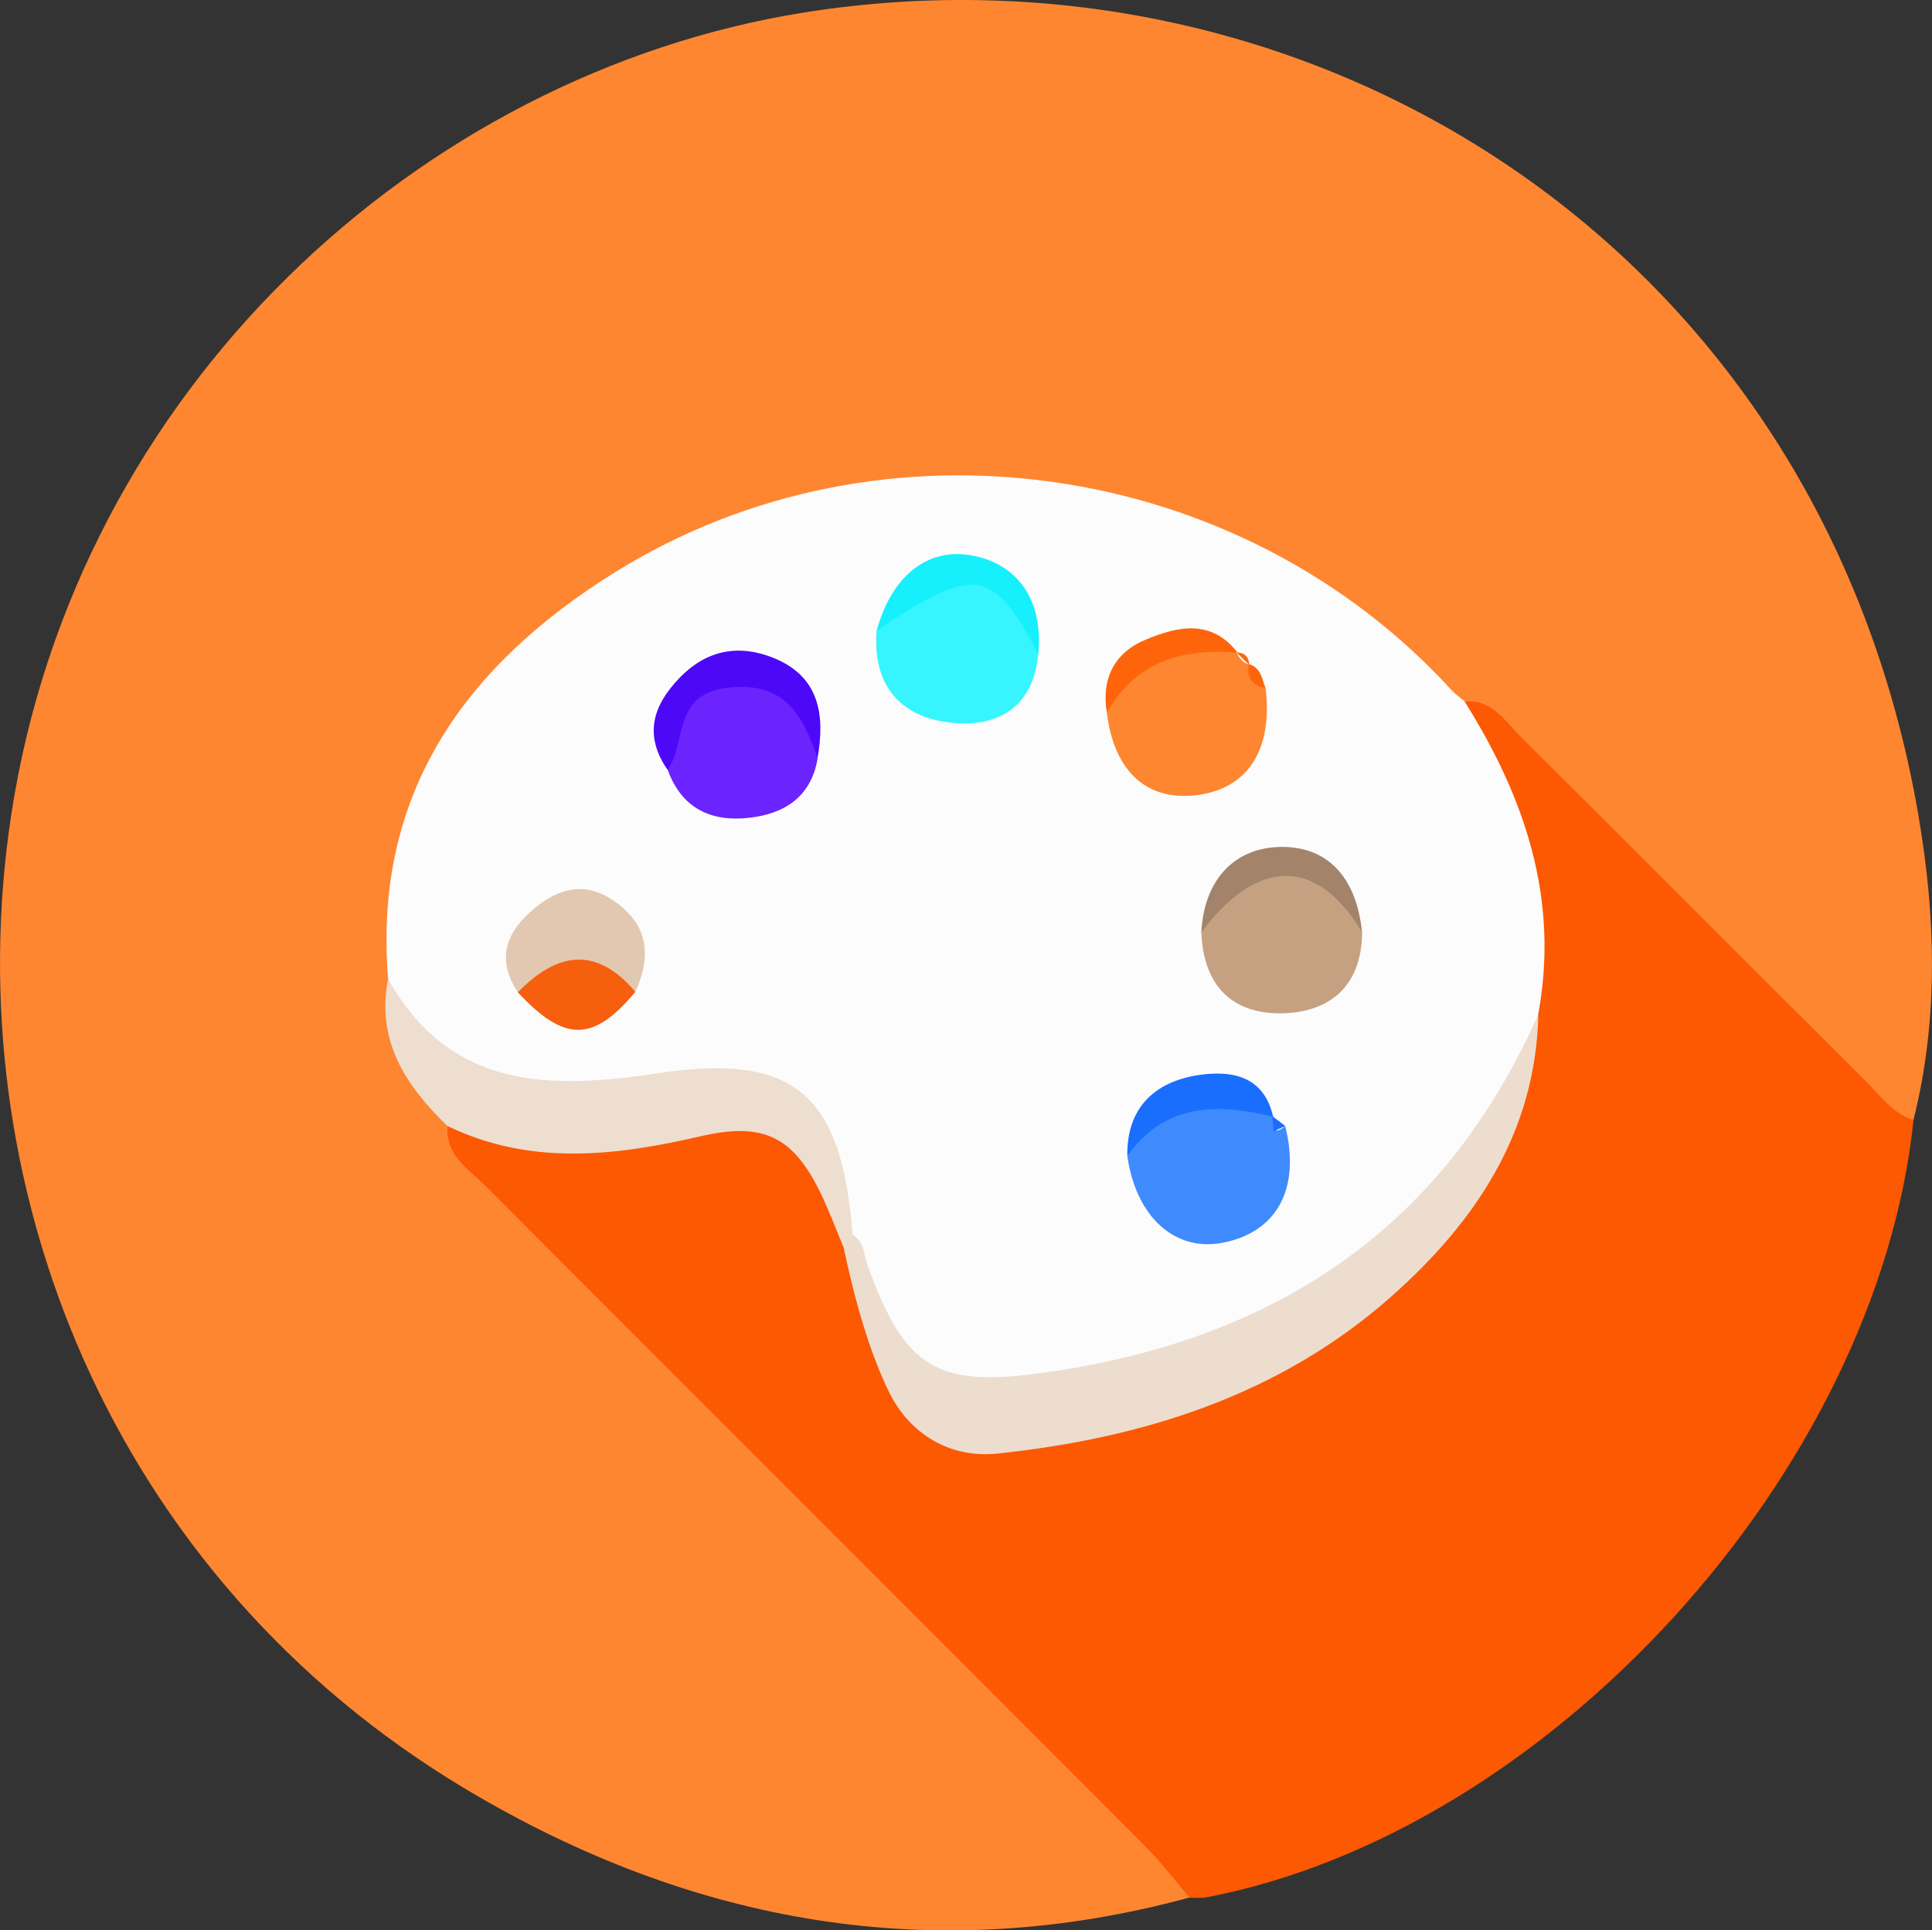
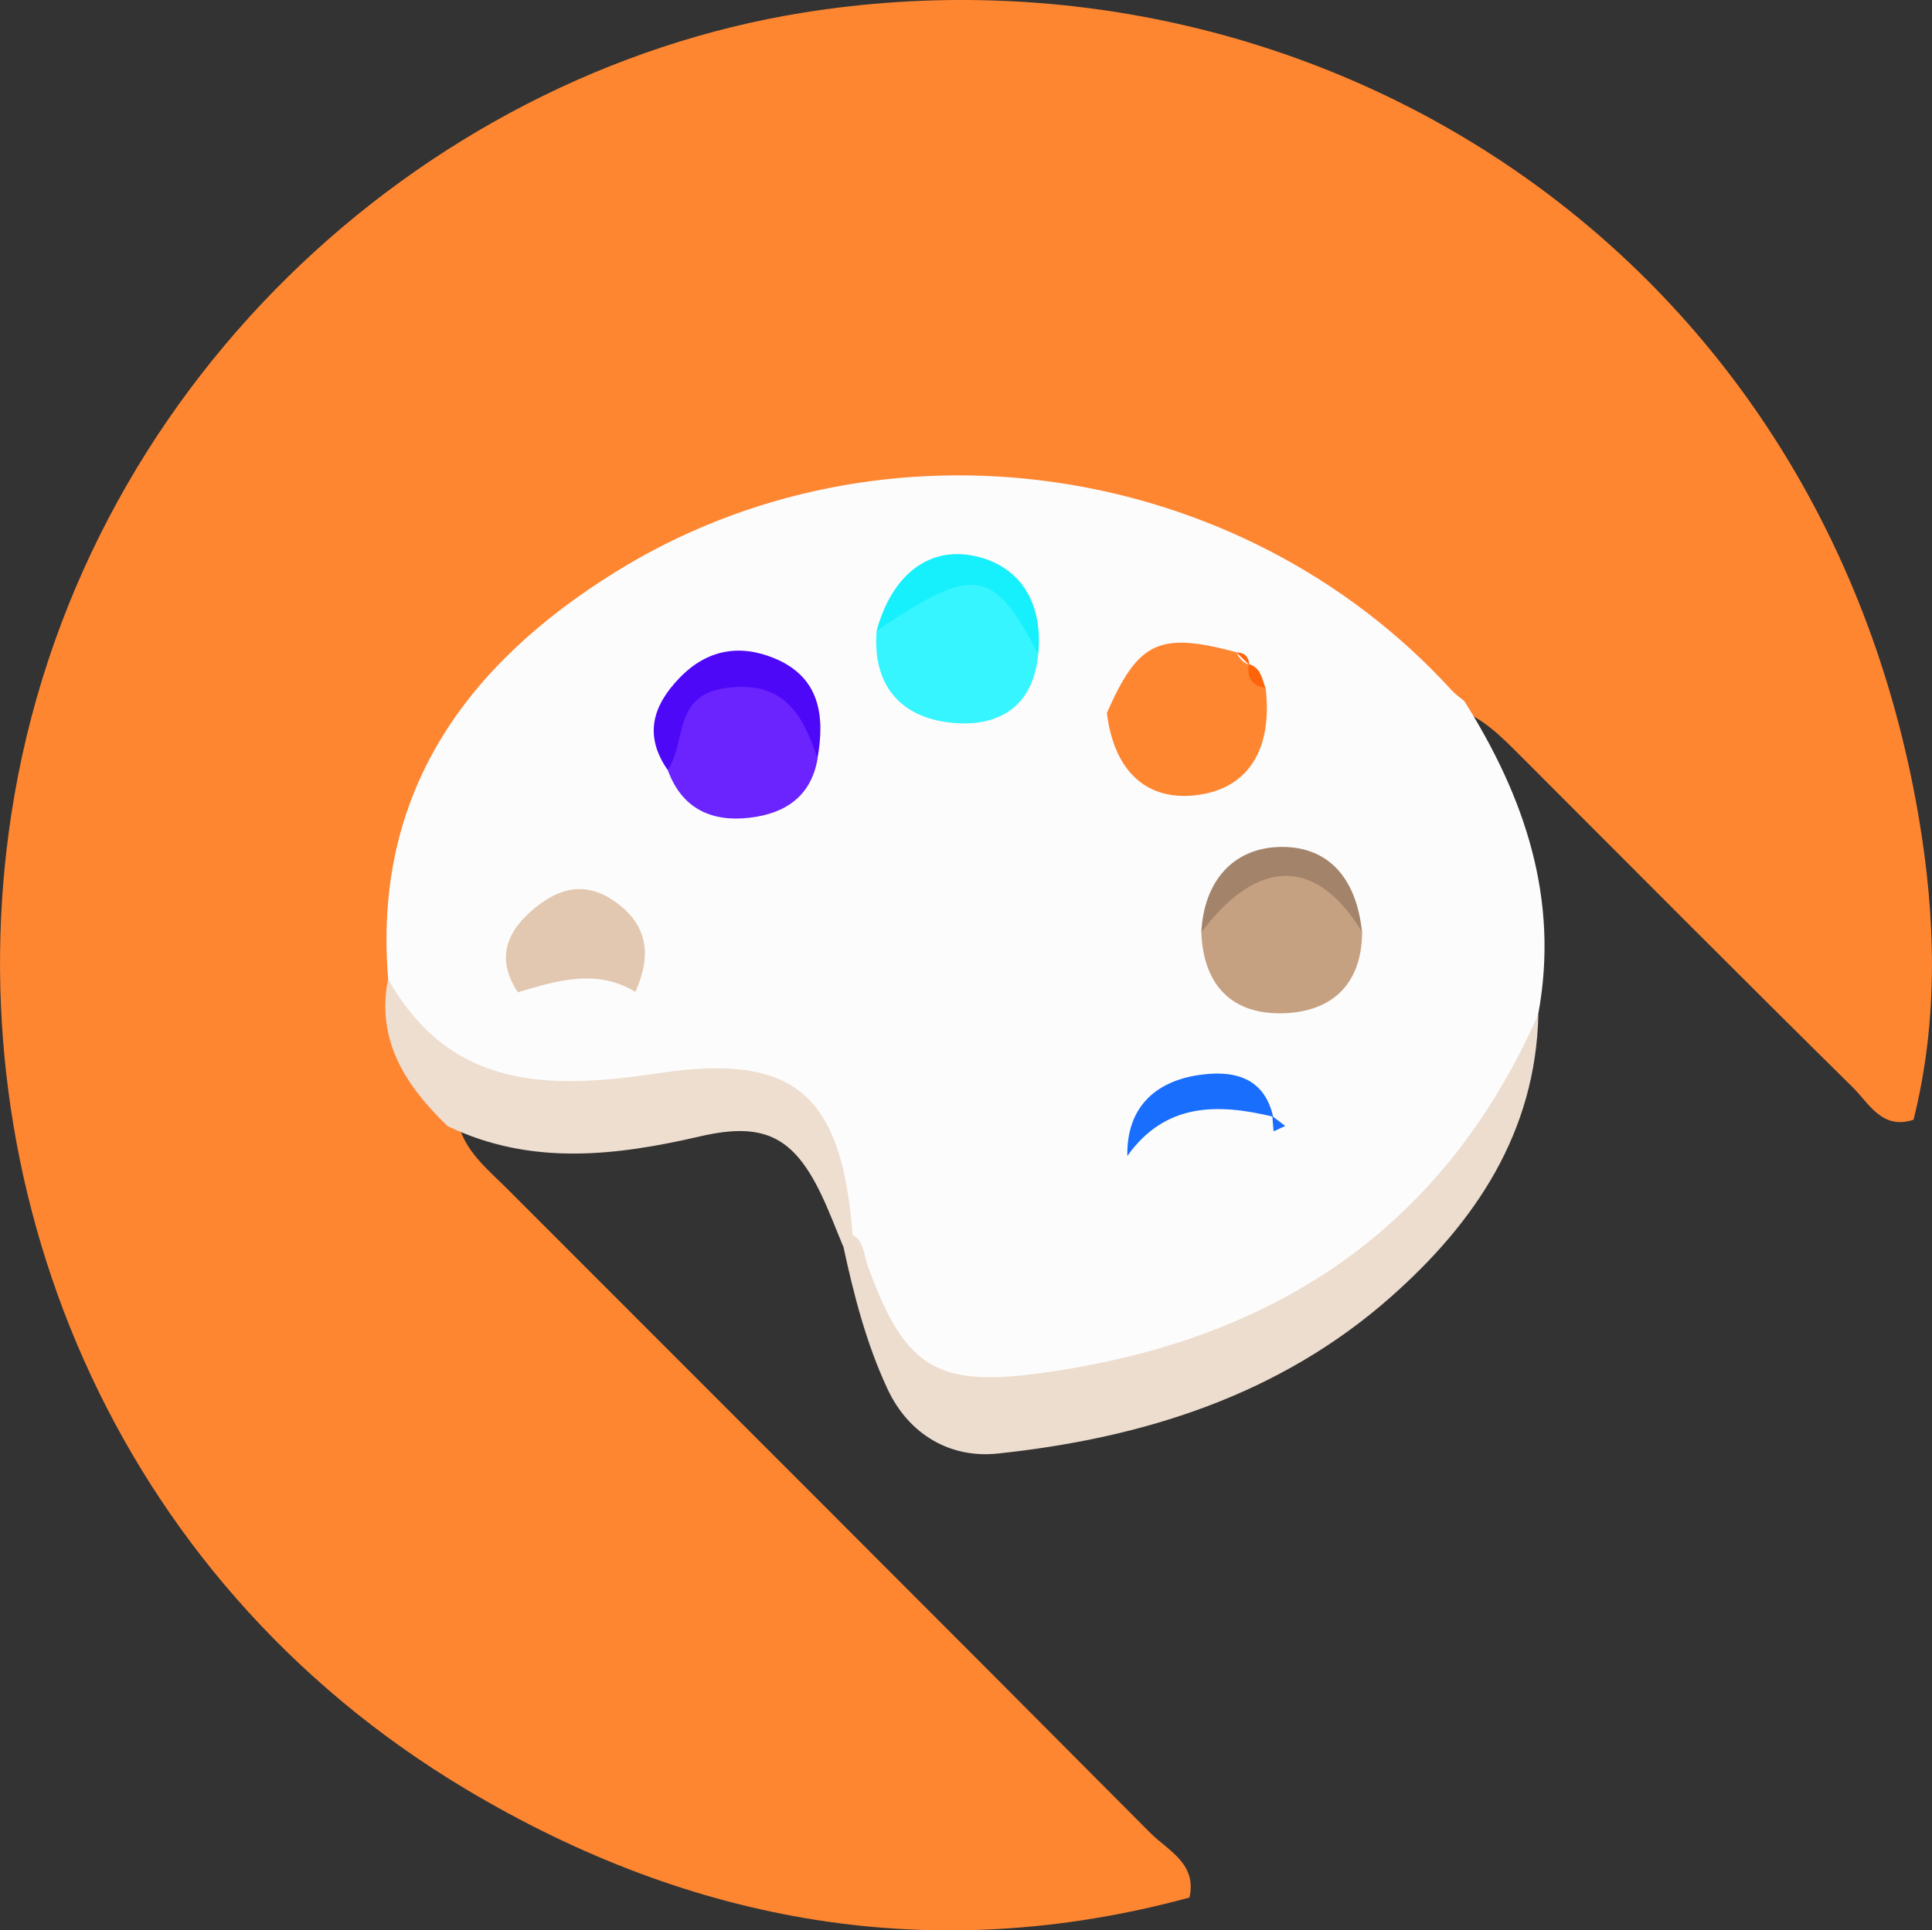
<svg xmlns="http://www.w3.org/2000/svg" id="Layer_1" viewBox="0 0 166.29 166.18">
  <rect x="0" y="0" width="166.29" height="166.18" fill="#333333" stroke="none" />
  <defs>
    <style>.cls-1{fill:#eddecf;}.cls-2{fill:#fdfcfc;}.cls-3{fill:#4d08f8;}.cls-4{fill:#36f5fe;}.cls-5{fill:#c5a182;}.cls-6{fill:#edddce;}.cls-7{fill:#6b24fe;}.cls-8{fill:#a3846b;}.cls-9{fill:#3f8bfe;}.cls-10{fill:#f65f0d;}.cls-11{fill:#fe8631;}.cls-12{fill:#196efd;}.cls-13{fill:#16f0fc;}.cls-14{fill:#e2c8b0;}.cls-15{fill:#fd5802;}.cls-16{fill:#fe650b;}</style>
  </defs>
  <path class="cls-11" d="M102.39,163.36c-22.1,6.01-42.91,2.23-62.23-9.29C9.3,135.65-3.82,101.67,.96,70.2,6.54,33.44,36.17,6.38,69.12,1.09c43.37-6.96,87.55,19.78,96,69.1,1.49,8.69,1.76,17.51-.42,26.21-2.71,.9-3.83-1.41-5.24-2.8-9.57-9.44-19.04-18.97-28.54-28.48-1.65-1.65-3.26-3.32-5.54-4.11-6.13-5.07-11.65-10.89-19.34-13.89-18.55-7.23-36.62-6.64-53.58,4.02-11.85,7.45-18.85,18.18-17.71,32.94-1.08,5.11,1.72,8.77,4.63,12.38,.55,2.63,2.59,4.19,4.33,5.94,18.43,18.46,36.9,36.88,55.29,55.39,1.51,1.52,4.04,2.64,3.38,5.56Z" />
-   <path class="cls-15" d="M102.39,163.36c-1.29-1.5-2.49-3.09-3.88-4.48-18.87-18.91-37.77-37.79-56.64-56.71-1.47-1.48-3.55-2.65-3.35-5.23,1.3-.68,2.59-.28,3.86,.07,4.74,1.31,9.47,1.07,14.24,.13,10.54-2.08,13.12-.62,16.78,9.35,1.22,4.12,1.94,8.42,4.14,12.22,1.92,3.31,4.77,5.25,8.57,4.88,15.04-1.45,28.46-6.48,38.18-18.71,4.08-5.13,7.13-10.83,6.69-17.75,1.42-8.21-.32-15.81-4.34-22.99-.64-1.15-1.32-2.35-.6-3.74,2.39-.23,3.49,1.68,4.86,3.04,9.89,9.83,19.73,19.72,29.61,29.56,1.28,1.27,2.35,2.83,4.19,3.43-3.16,30.26-31.33,61.25-60.83,66.91-.48,.09-.99,.03-1.49,.05Z" />
  <path class="cls-2" d="M126.05,60.38c5.19,8.25,8.18,17.02,6.35,26.92-4.51,16.63-16.77,25.09-32.12,29.95-4.84,1.53-9.95,2.51-15.16,2.35-6.2-.19-8.72-1.93-10.5-7.81-.57-1.9-1.18-3.78-1.79-5.66-.26-.61-.3-1.29-.48-1.91-3.31-11.11-5.21-12.35-16.56-10.43-4.11,.7-8.14,1.08-12.25-.06-5.06-1.41-9.17-3.69-10.13-9.44-1.33-16.04,6.71-27.05,19.52-35.02,22.96-14.29,53.82-9.79,72.01,10.15,.33,.36,.74,.64,1.12,.96Z" />
  <path class="cls-1" d="M33.41,84.3c5.39,9.55,13.92,9.5,23.28,8.09,11.72-1.77,15.79,1.87,16.69,13.93,.53,1.01-.04,1.07-.82,.95-.64-1.52-1.21-3.07-1.93-4.55-2.38-4.91-4.96-6.14-10.36-4.89-7.34,1.7-14.63,2.55-21.76-.89-3.57-3.46-6.15-7.32-5.11-12.64Z" />
  <path class="cls-6" d="M72.56,107.26c.27-.32,.55-.64,.82-.95,1.01,.57,.95,1.67,1.28,2.58,3.38,9.47,6.37,10.68,16.52,9.09,19.25-3.03,33.27-12.66,41.23-30.67-.22,10.19-5.43,17.91-12.67,24.32-9.61,8.51-21.4,12.19-33.88,13.51-3.97,.42-7.6-1.55-9.47-5.56-1.83-3.92-2.9-8.09-3.81-12.31Z" />
  <path class="cls-11" d="M108.94,59.28c.6,5.19-1.47,8.51-5.7,9.14-4.43,.66-7.34-1.91-7.97-7.04,2.73-6.2,4.52-7.02,11.25-5.2l-.09-.03c.21,.53,.57,.9,1.11,1.09l-.06-.08c.4,.77,.25,1.91,1.46,2.11Z" />
-   <path class="cls-9" d="M110.62,96.94c1.34,5.36-.68,9.13-5.37,10.05-4.14,.8-7.47-2.23-8.22-7.46,3.29-6.06,6.13-6.82,12.56-3.38l-.09-.06c.5,.12-.38,2.04,1.12,.86Z" />
  <path class="cls-4" d="M89.36,56.32c-.43,4.65-3.56,6.34-7.57,5.89-4.33-.48-6.71-3.27-6.34-7.9,1.87-3.56,4.82-5.5,8.8-4.82,3.56,.6,5,3.36,5.11,6.83Z" />
  <path class="cls-5" d="M117.24,80.24c-.02,4.43-2.53,6.83-6.68,6.99-4.47,.17-6.98-2.35-7.16-6.95,.95-3.94,3.68-5.77,7.52-5.9,3.89-.13,5.3,2.72,6.32,5.86Z" />
  <path class="cls-7" d="M70.37,65.31c-.56,3.29-2.83,4.74-5.84,5.09-3.29,.39-5.85-.78-7.06-4.12,.02-5.72,1.45-7.81,5.6-8.18,4.58-.42,6.2,1.18,7.3,7.21Z" />
  <path class="cls-14" d="M44.57,85.43c-1.94-2.95-.95-5.31,1.54-7.32,2.13-1.72,4.36-2.21,6.78-.52,2.97,2.07,3.17,4.75,1.8,7.8-3.38-2.03-6.75-.96-10.12,.04Z" />
  <path class="cls-3" d="M70.37,65.31c-1.27-3.82-2.92-6.78-7.96-6.07-4.53,.65-3.31,4.71-4.95,7.04-2.04-2.95-1.31-5.5,1.03-7.92,2.37-2.46,5.19-2.92,8.18-1.68,3.9,1.62,4.35,4.94,3.69,8.63Z" />
  <path class="cls-13" d="M89.36,56.32c-3.87-7.46-5.5-7.7-13.91-2.01,1.28-4.71,4.36-7.17,8.14-6.5,4.06,.72,6.24,3.93,5.77,8.51Z" />
-   <path class="cls-10" d="M44.57,85.43c3.36-3.44,6.73-4.04,10.12-.04-3.63,4.35-6.11,4.36-10.12,.04Z" />
  <path class="cls-8" d="M117.24,80.24c-4.34-7.11-9.55-5.75-13.84,.04,.21-4.41,2.72-7.2,6.6-7.36,4.13-.17,6.74,2.47,7.23,7.32Z" />
  <path class="cls-12" d="M109.59,96.14c-4.8-1.16-9.3-1.2-12.56,3.38-.07-4.16,2.38-6.39,6.09-6.96,2.75-.42,5.65-.03,6.46,3.58Z" />
-   <path class="cls-16" d="M106.52,56.18c-4.72-.37-8.76,.74-11.25,5.2-.49-2.96,.63-5.19,3.36-6.32,2.76-1.15,5.63-1.78,7.89,1.12Z" />
  <path class="cls-16" d="M108.94,59.28c-1.14-.25-1.66-.93-1.46-2.11,1.07,.3,1.14,1.3,1.46,2.11Z" />
  <path class="cls-12" d="M110.62,96.94c-.33,.15-.67,.31-1,.46-.04-.44-.08-.88-.11-1.31,.37,.28,.75,.57,1.12,.85Z" />
  <path class="cls-16" d="M107.53,57.25c-.37-.36-.74-.73-1.11-1.09,.71,.02,1.07,.39,1.11,1.09Z" />
</svg>